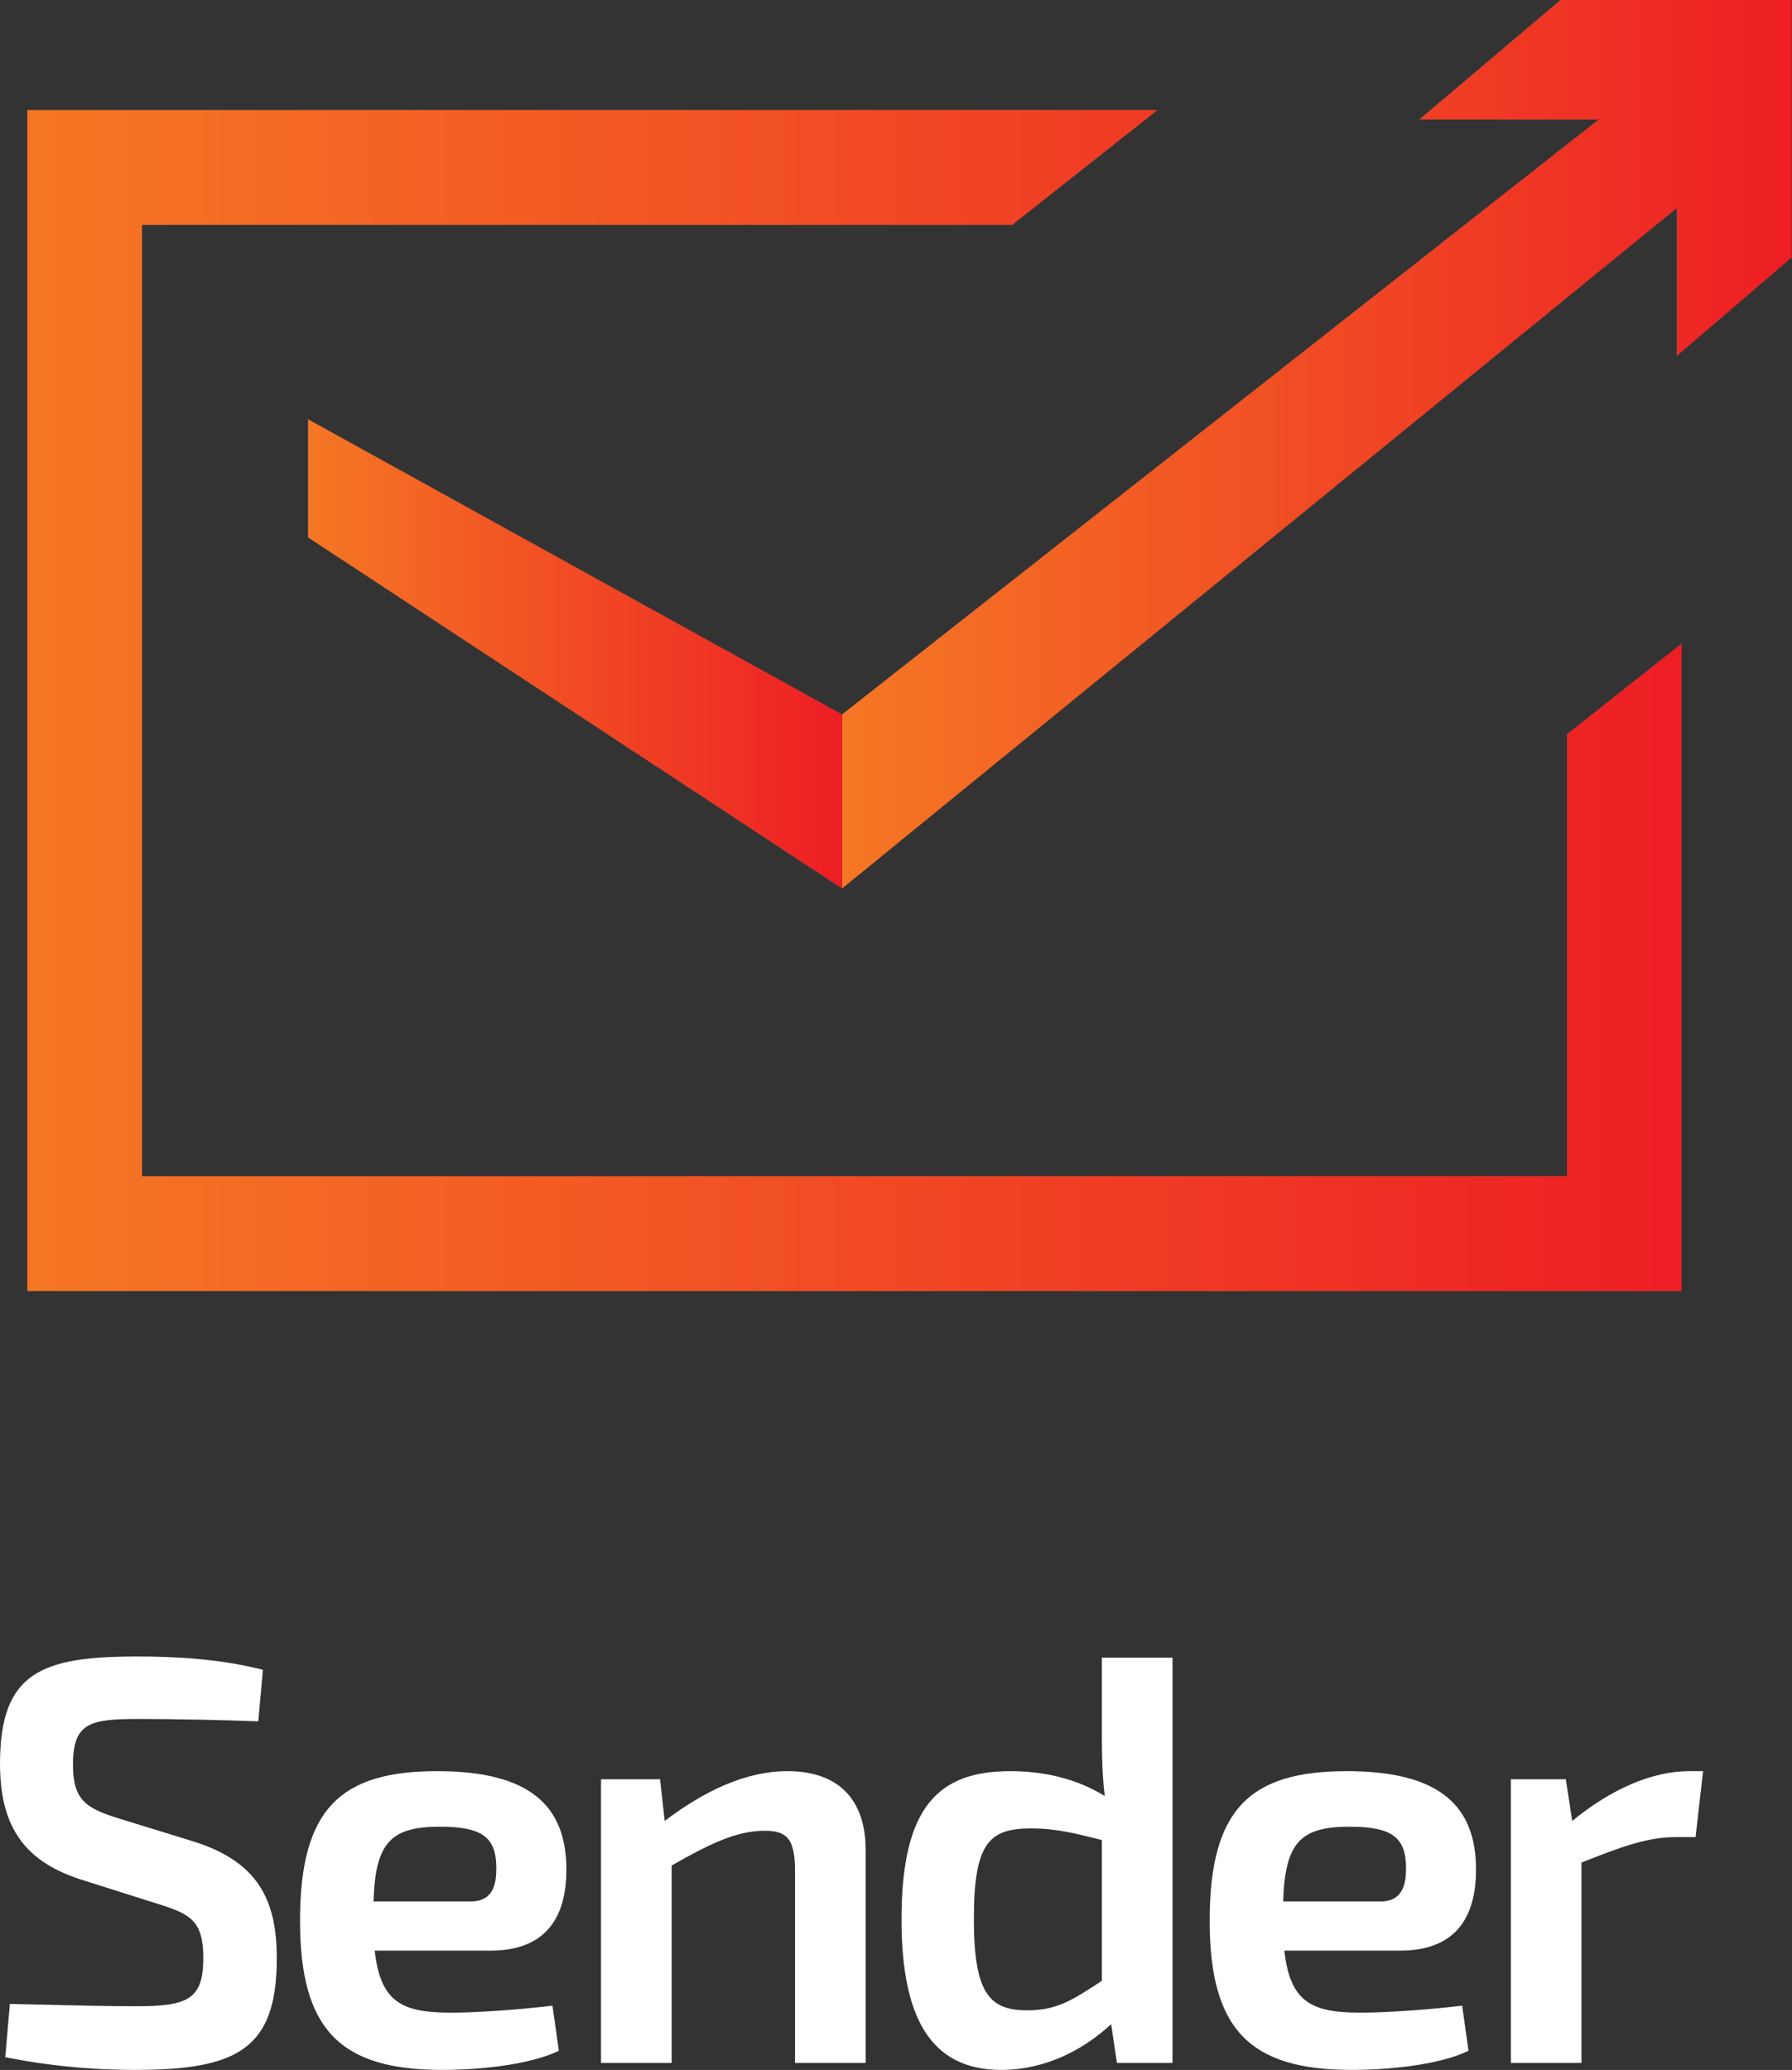
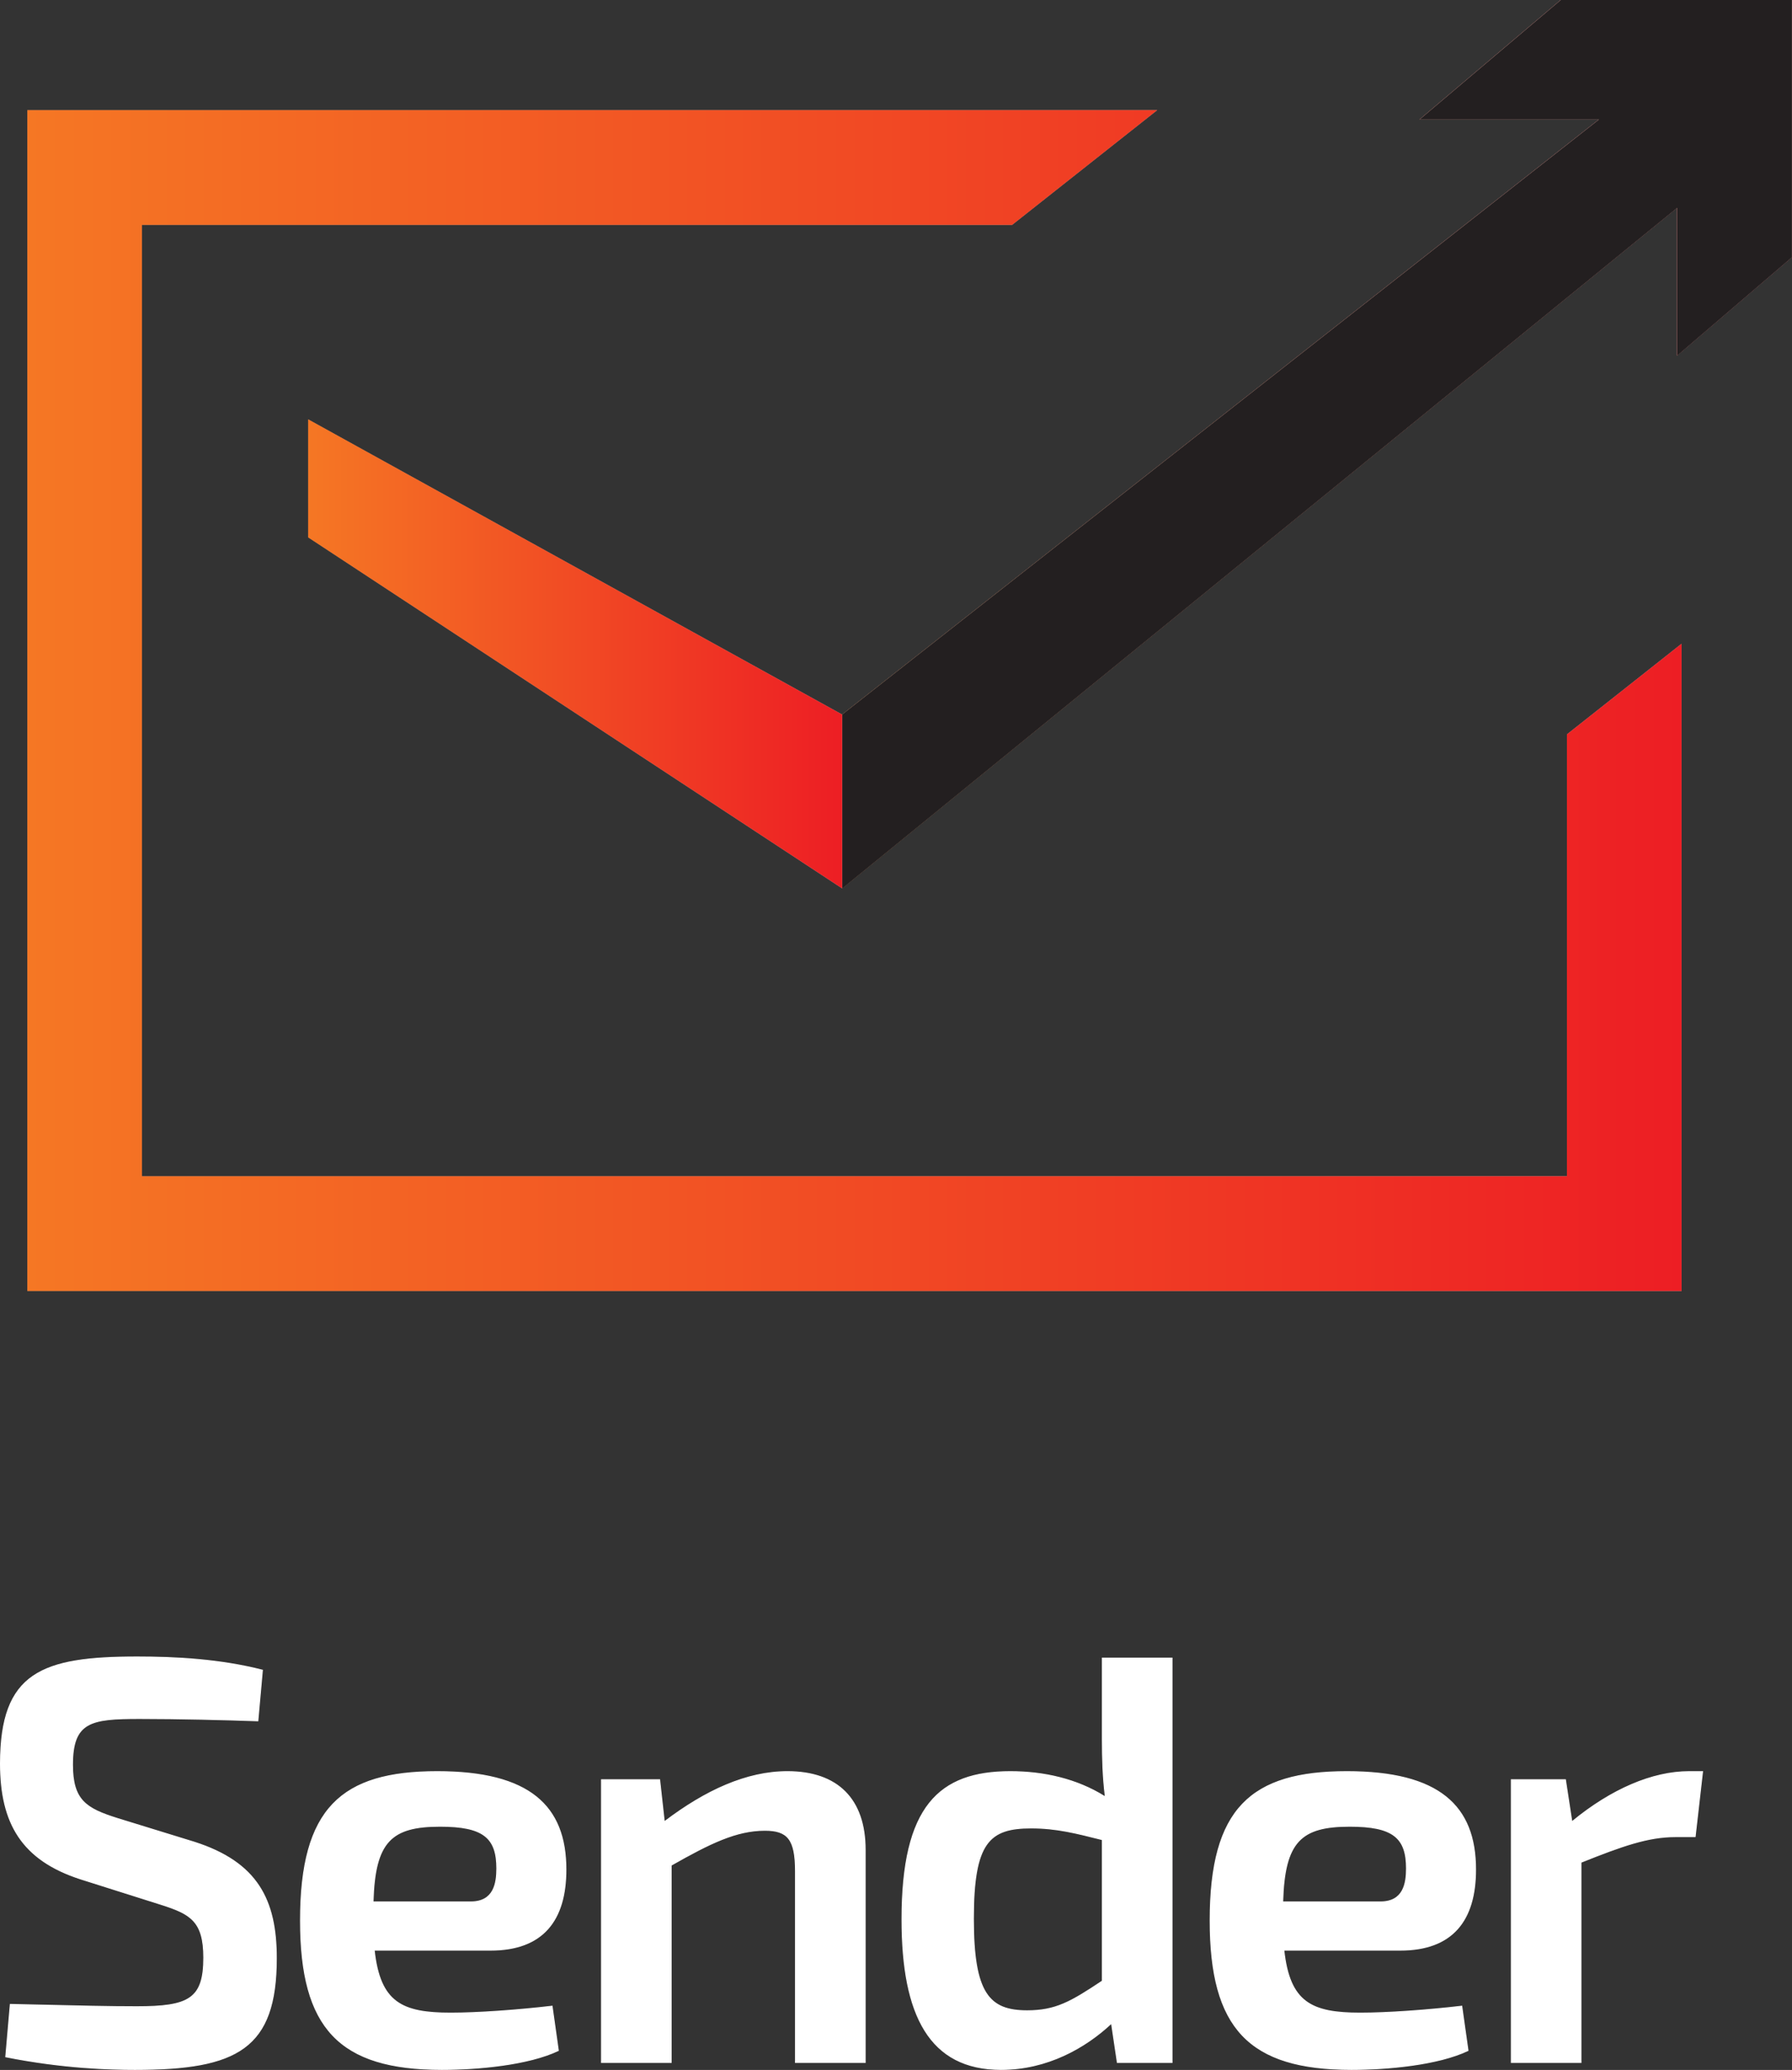
<svg xmlns="http://www.w3.org/2000/svg" xmlns:xlink="http://www.w3.org/1999/xlink" width="84" height="97" fill="none">
  <rect width="100%" height="100%" fill="#333333" stroke="none" />
  <defs>
    <path d="M7.547 89.266c1.357.434 1.982.76 1.982 2.47 0 1.926-.679 2.279-3.122 2.279-1.303 0-2.39-.027-5.945-.109l-.217 2.497c2.714.543 4.94.597 6.08.597 4.805 0 6.651-.977 6.651-5.237 0-2.741-.896-4.505-3.855-5.455l-3.61-1.112c-1.466-.462-2.09-.841-2.09-2.497 0-2.008.841-2.144 3.122-2.144 1.845 0 4.017.054 5.565.109l.217-2.415c-2.01-.516-4.1-.624-5.891-.624-4.48 0-6.434.732-6.434 5.02 0 2.795 1.004 4.532 3.773 5.427l3.774 1.194ZM17.51 89.103c.081-2.795.842-3.5 3.122-3.5 2.036 0 2.633.542 2.633 1.954 0 .705-.136 1.546-1.194 1.546h-4.56Zm5.484 2.307c2.47 0 3.556-1.411 3.556-3.8 0-3.011-1.738-4.612-6.054-4.612-4.506 0-6.433 1.736-6.433 7 0 5.048 1.818 7.002 6.65 7.002 1.683 0 4.072-.217 5.484-.896l-.299-2.116c-1.601.19-3.502.326-4.777.326-2.28 0-3.285-.489-3.556-2.904h5.429ZM30.94 83.377h-2.768v13.297h3.312v-9.253c1.819-1.032 3.04-1.628 4.37-1.628 1.059 0 1.412.407 1.412 1.9v8.981h3.312v-9.986c0-2.388-1.303-3.69-3.665-3.69-1.927 0-3.855.895-5.755 2.333l-.217-1.954ZM51.65 92.821c-1.465.977-2.172 1.384-3.502 1.384-1.764 0-2.497-.787-2.497-4.287 0-3.583.733-4.234 2.688-4.234 1.194 0 2.117.244 3.311.543v6.594Zm3.312-15.142H51.65v3.826c0 .923.028 1.791.136 2.66-1.303-.814-2.85-1.167-4.425-1.167-3.366 0-5.103 1.655-5.103 6.946 0 4.505 1.303 7.056 4.669 7.056 2.172 0 3.964-1.031 5.158-2.144l.271 1.818h2.606V77.68ZM60.15 89.103c.082-2.795.842-3.5 3.122-3.5 2.037 0 2.634.542 2.634 1.954 0 .705-.136 1.546-1.195 1.546h-4.56Zm5.484 2.307c2.47 0 3.556-1.411 3.556-3.8 0-3.011-1.737-4.612-6.053-4.612-4.507 0-6.434 1.736-6.434 7 0 5.048 1.819 7.002 6.651 7.002 1.683 0 4.072-.217 5.484-.896l-.299-2.116c-1.602.19-3.502.326-4.778.326-2.28 0-3.285-.489-3.556-2.904h5.43ZM79.833 82.998h-.651c-1.738 0-3.665.84-5.484 2.333l-.299-1.954H70.82v13.297h3.312v-9.389c1.9-.76 3.122-1.194 4.398-1.194h.95l.353-3.093Z" fill="#242322" id="reuse-0" />
  </defs>
  <use xlink:href="#reuse-0" />
  <path d="M73.155 0 66.54 5.6h8.406l-35.47 27.88v8.152L78.614 9.739v6.925l5.374-4.604V0H73.155Z" fill="url(#a)" />
-   <path d="M1.281 5.159v55.34h77.543V30.165l-5.374 4.248V55.12H6.655v-44.58h40.787l6.805-5.38H1.281Z" fill="url(#b)" />
-   <path d="m14.445 25.183 25.03 16.449v-8.148L14.444 19.65v5.534Z" fill="url(#c)" />
  <use xlink:href="#reuse-0" />
  <path d="M73.155 0 66.54 5.6h8.406l-35.47 27.88v8.152L78.614 9.739v6.925l5.374-4.604V0H73.155Z" fill="url(#d)" />
  <path d="M1.281 5.159v55.34h77.543V30.165l-5.374 4.248V55.12H6.655v-44.58h40.787l6.805-5.38H1.281Z" fill="url(#e)" />
-   <path d="m14.445 25.183 25.03 16.449v-8.148L14.444 19.65v5.534Z" fill="url(#f)" />
+   <path d="m14.445 25.183 25.03 16.449v-8.148L14.444 19.65Z" fill="url(#f)" />
  <path d="M7.547 89.266c1.357.434 1.982.76 1.982 2.47 0 1.926-.679 2.279-3.122 2.279-1.303 0-2.39-.027-5.945-.109l-.217 2.497c2.714.543 4.94.597 6.08.597 4.805 0 6.651-.977 6.651-5.237 0-2.741-.896-4.505-3.855-5.455l-3.61-1.112c-1.466-.462-2.09-.841-2.09-2.497 0-2.008.841-2.144 3.122-2.144 1.845 0 4.017.054 5.565.109l.217-2.415c-2.01-.516-4.1-.624-5.891-.624-4.48 0-6.434.732-6.434 5.02 0 2.795 1.004 4.532 3.773 5.427l3.774 1.194ZM17.51 89.103c.081-2.795.842-3.5 3.122-3.5 2.036 0 2.633.542 2.633 1.954 0 .705-.136 1.546-1.194 1.546h-4.56Zm5.484 2.307c2.47 0 3.556-1.411 3.556-3.8 0-3.011-1.738-4.612-6.054-4.612-4.506 0-6.433 1.736-6.433 7 0 5.048 1.818 7.002 6.65 7.002 1.683 0 4.072-.217 5.484-.896l-.299-2.116c-1.601.19-3.502.326-4.777.326-2.28 0-3.285-.489-3.556-2.904h5.429ZM30.94 83.377h-2.768v13.297h3.312v-9.253c1.819-1.032 3.04-1.628 4.37-1.628 1.059 0 1.412.407 1.412 1.9v8.981h3.312v-9.986c0-2.388-1.303-3.69-3.665-3.69-1.927 0-3.855.895-5.755 2.333l-.217-1.954ZM51.65 92.821c-1.465.977-2.172 1.384-3.502 1.384-1.764 0-2.497-.787-2.497-4.287 0-3.583.733-4.234 2.688-4.234 1.194 0 2.117.244 3.311.543v6.594Zm3.312-15.142H51.65v3.826c0 .923.028 1.791.136 2.66-1.303-.814-2.85-1.167-4.425-1.167-3.366 0-5.103 1.655-5.103 6.946 0 4.505 1.303 7.056 4.669 7.056 2.172 0 3.964-1.031 5.158-2.144l.271 1.818h2.606V77.68ZM60.15 89.103c.082-2.795.842-3.5 3.122-3.5 2.037 0 2.634.542 2.634 1.954 0 .705-.136 1.546-1.195 1.546h-4.56Zm5.484 2.307c2.47 0 3.556-1.411 3.556-3.8 0-3.011-1.737-4.612-6.053-4.612-4.507 0-6.434 1.736-6.434 7 0 5.048 1.819 7.002 6.651 7.002 1.683 0 4.072-.217 5.484-.896l-.299-2.116c-1.602.19-3.502.326-4.778.326-2.28 0-3.285-.489-3.556-2.904h5.43ZM79.833 82.998h-.651c-1.738 0-3.665.84-5.484 2.333l-.299-1.954H70.82v13.297h3.312v-9.389c1.9-.76 3.122-1.194 4.398-1.194h.95l.353-3.093Z" fill="#231F20" />
  <path fill-rule="evenodd" clip-rule="evenodd" d="m73.163 0-6.615 5.6h8.406l-35.47 27.88v8.152L78.621 9.739v6.926l5.374-4.605V0H73.163Z" fill="#231F20" />
-   <path fill-rule="evenodd" clip-rule="evenodd" d="M73.45 34.413V55.12H6.655v-44.58h40.787l6.805-5.38H1.281v55.34h77.543V30.165l-5.374 4.248Z" fill="#231F20" />
-   <path fill-rule="evenodd" clip-rule="evenodd" d="m14.453 19.65 25.029 13.834v8.148L14.453 25.183V19.65Z" fill="#231F20" />
  <path d="M7.547 89.266c1.357.434 1.982.76 1.982 2.47 0 1.926-.679 2.279-3.122 2.279-1.303 0-2.39-.027-5.945-.109l-.217 2.497c2.714.543 4.94.597 6.08.597 4.805 0 6.651-.977 6.651-5.237 0-2.741-.896-4.505-3.855-5.455l-3.61-1.112c-1.466-.462-2.09-.841-2.09-2.497 0-2.008.841-2.144 3.122-2.144 1.845 0 4.017.054 5.565.109l.217-2.415c-2.01-.516-4.1-.624-5.891-.624-4.48 0-6.434.732-6.434 5.02 0 2.795 1.004 4.532 3.773 5.427l3.774 1.194ZM17.51 89.103c.081-2.795.842-3.5 3.122-3.5 2.036 0 2.633.542 2.633 1.954 0 .705-.136 1.546-1.194 1.546h-4.56Zm5.484 2.307c2.47 0 3.556-1.411 3.556-3.8 0-3.011-1.738-4.612-6.054-4.612-4.506 0-6.433 1.736-6.433 7 0 5.048 1.818 7.002 6.65 7.002 1.683 0 4.072-.217 5.484-.896l-.299-2.116c-1.601.19-3.502.326-4.777.326-2.28 0-3.285-.489-3.556-2.904h5.429ZM30.94 83.377h-2.768v13.297h3.312v-9.253c1.819-1.032 3.04-1.628 4.37-1.628 1.059 0 1.412.407 1.412 1.9v8.981h3.312v-9.986c0-2.388-1.303-3.69-3.665-3.69-1.927 0-3.855.895-5.755 2.333l-.217-1.954ZM51.65 92.821c-1.465.977-2.172 1.384-3.502 1.384-1.764 0-2.497-.787-2.497-4.287 0-3.583.733-4.234 2.688-4.234 1.194 0 2.117.244 3.311.543v6.594Zm3.312-15.142H51.65v3.826c0 .923.028 1.791.136 2.66-1.303-.814-2.85-1.167-4.425-1.167-3.366 0-5.103 1.655-5.103 6.946 0 4.505 1.303 7.056 4.669 7.056 2.172 0 3.964-1.031 5.158-2.144l.271 1.818h2.606V77.68ZM60.15 89.103c.082-2.795.842-3.5 3.122-3.5 2.037 0 2.634.542 2.634 1.954 0 .705-.136 1.546-1.195 1.546h-4.56Zm5.484 2.307c2.47 0 3.556-1.411 3.556-3.8 0-3.011-1.737-4.612-6.053-4.612-4.507 0-6.434 1.736-6.434 7 0 5.048 1.819 7.002 6.651 7.002 1.683 0 4.072-.217 5.484-.896l-.299-2.116c-1.602.19-3.502.326-4.778.326-2.28 0-3.285-.489-3.556-2.904h5.43ZM79.833 82.998h-.651c-1.738 0-3.665.84-5.484 2.333l-.299-1.954H70.82v13.297h3.312v-9.389c1.9-.76 3.122-1.194 4.398-1.194h.95l.353-3.093Z" fill="#fff" />
-   <path d="M73.155 0 66.54 5.6h8.406l-35.47 27.88v8.152L78.614 9.739v6.925l5.374-4.604V0H73.155Z" fill="url(#g)" />
  <path d="M1.281 5.159v55.34h77.543V30.165l-5.374 4.248V55.12H6.655v-44.58h40.787l6.805-5.38H1.281Z" fill="url(#h)" />
  <path d="m14.445 25.183 25.03 16.449v-8.148L14.444 19.65v5.534Z" fill="url(#i)" />
  <defs>
    <linearGradient id="a" x1="39.476" y1="20.816" x2="83.987" y2="20.816" gradientUnits="userSpaceOnUse">
      <stop stop-color="#F57724" />
      <stop offset="1" stop-color="#ED1E24" />
    </linearGradient>
    <linearGradient id="b" x1="1.281" y1="32.829" x2="78.824" y2="32.829" gradientUnits="userSpaceOnUse">
      <stop stop-color="#F57724" />
      <stop offset="1" stop-color="#ED1E24" />
    </linearGradient>
    <linearGradient id="c" x1="14.445" y1="30.64" x2="39.474" y2="30.64" gradientUnits="userSpaceOnUse">
      <stop stop-color="#F57724" />
      <stop offset="1" stop-color="#ED1E24" />
    </linearGradient>
    <linearGradient id="d" x1="83.987" y1="20.816" x2="39.476" y2="20.816" gradientUnits="userSpaceOnUse">
      <stop stop-color="#ABACAA" />
      <stop offset="1" stop-color="#717376" />
    </linearGradient>
    <linearGradient id="e" x1="78.824" y1="32.829" x2="1.281" y2="32.829" gradientUnits="userSpaceOnUse">
      <stop stop-color="#ABACAA" />
      <stop offset="1" stop-color="#717376" />
    </linearGradient>
    <linearGradient id="f" x1="39.474" y1="30.64" x2="14.445" y2="30.64" gradientUnits="userSpaceOnUse">
      <stop stop-color="#ABACAA" />
      <stop offset="1" stop-color="#717376" />
    </linearGradient>
    <linearGradient id="g" x1="39.476" y1="20.816" x2="83.987" y2="20.816" gradientUnits="userSpaceOnUse">
      <stop stop-color="#F57724" />
      <stop offset="1" stop-color="#ED1E24" />
    </linearGradient>
    <linearGradient id="h" x1="1.281" y1="32.829" x2="78.824" y2="32.829" gradientUnits="userSpaceOnUse">
      <stop stop-color="#F57724" />
      <stop offset="1" stop-color="#ED1E24" />
    </linearGradient>
    <linearGradient id="i" x1="14.445" y1="30.64" x2="39.474" y2="30.64" gradientUnits="userSpaceOnUse">
      <stop stop-color="#F57724" />
      <stop offset="1" stop-color="#ED1E24" />
    </linearGradient>
  </defs>
</svg>